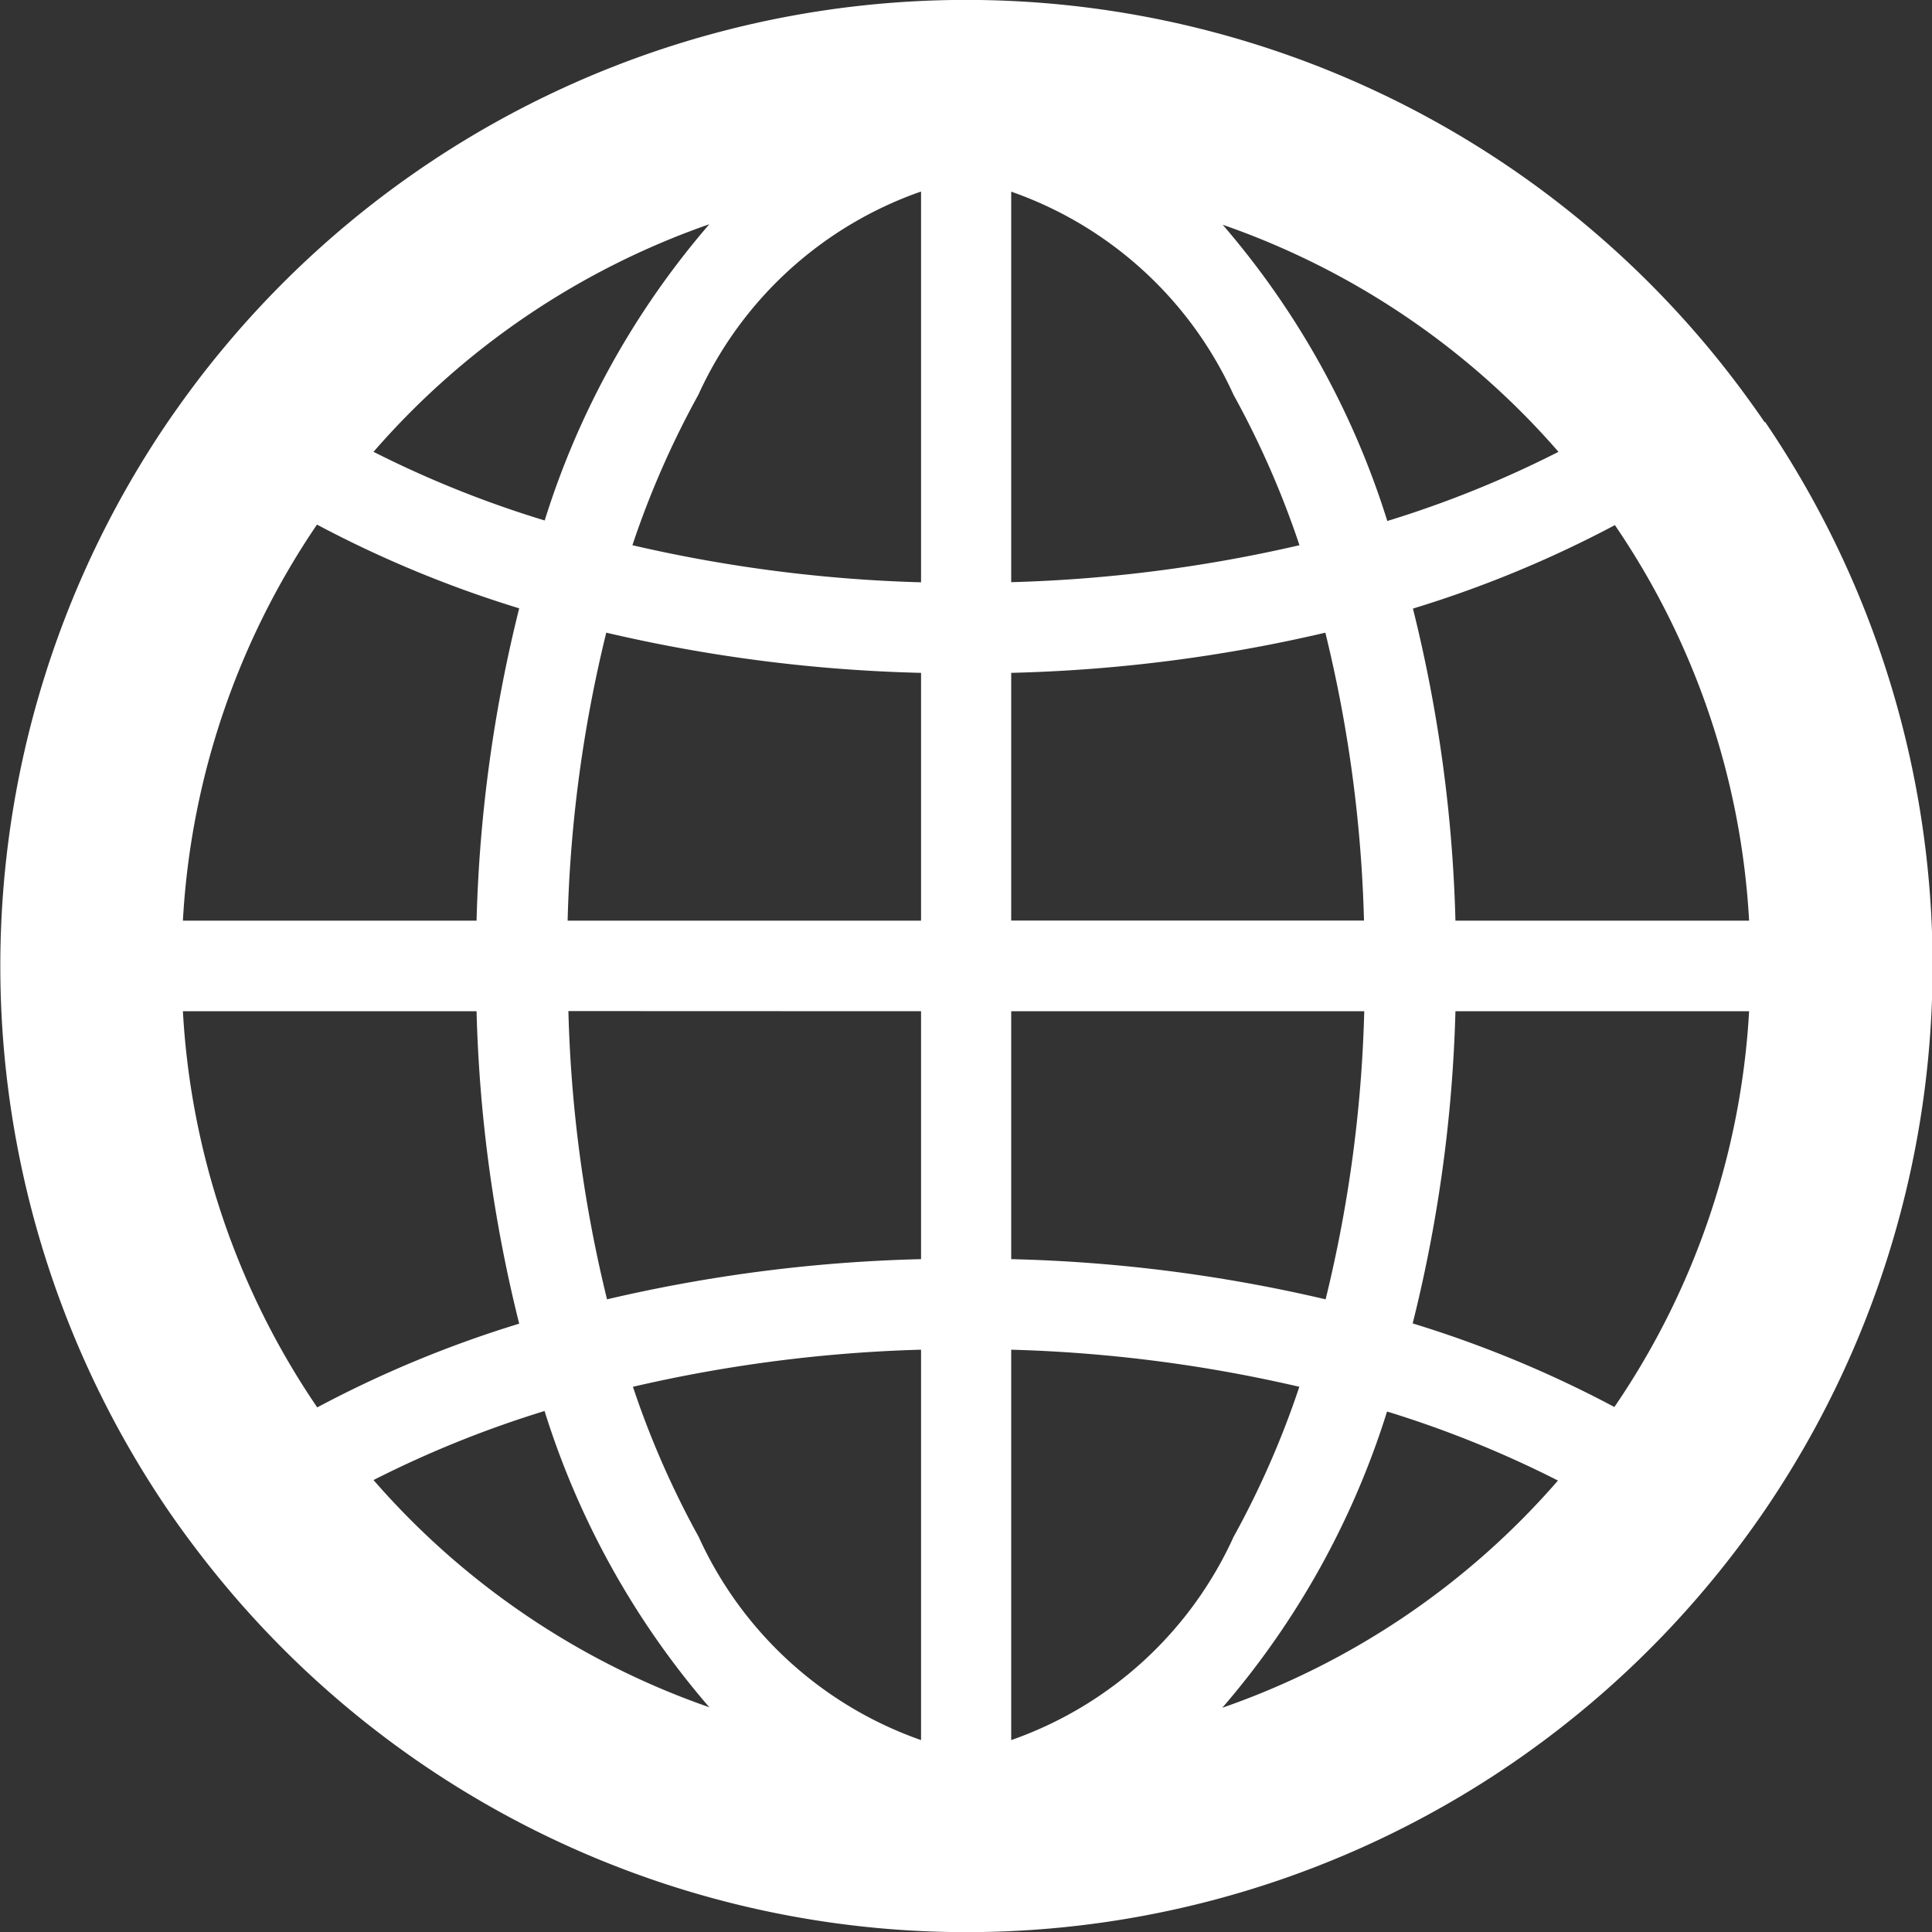
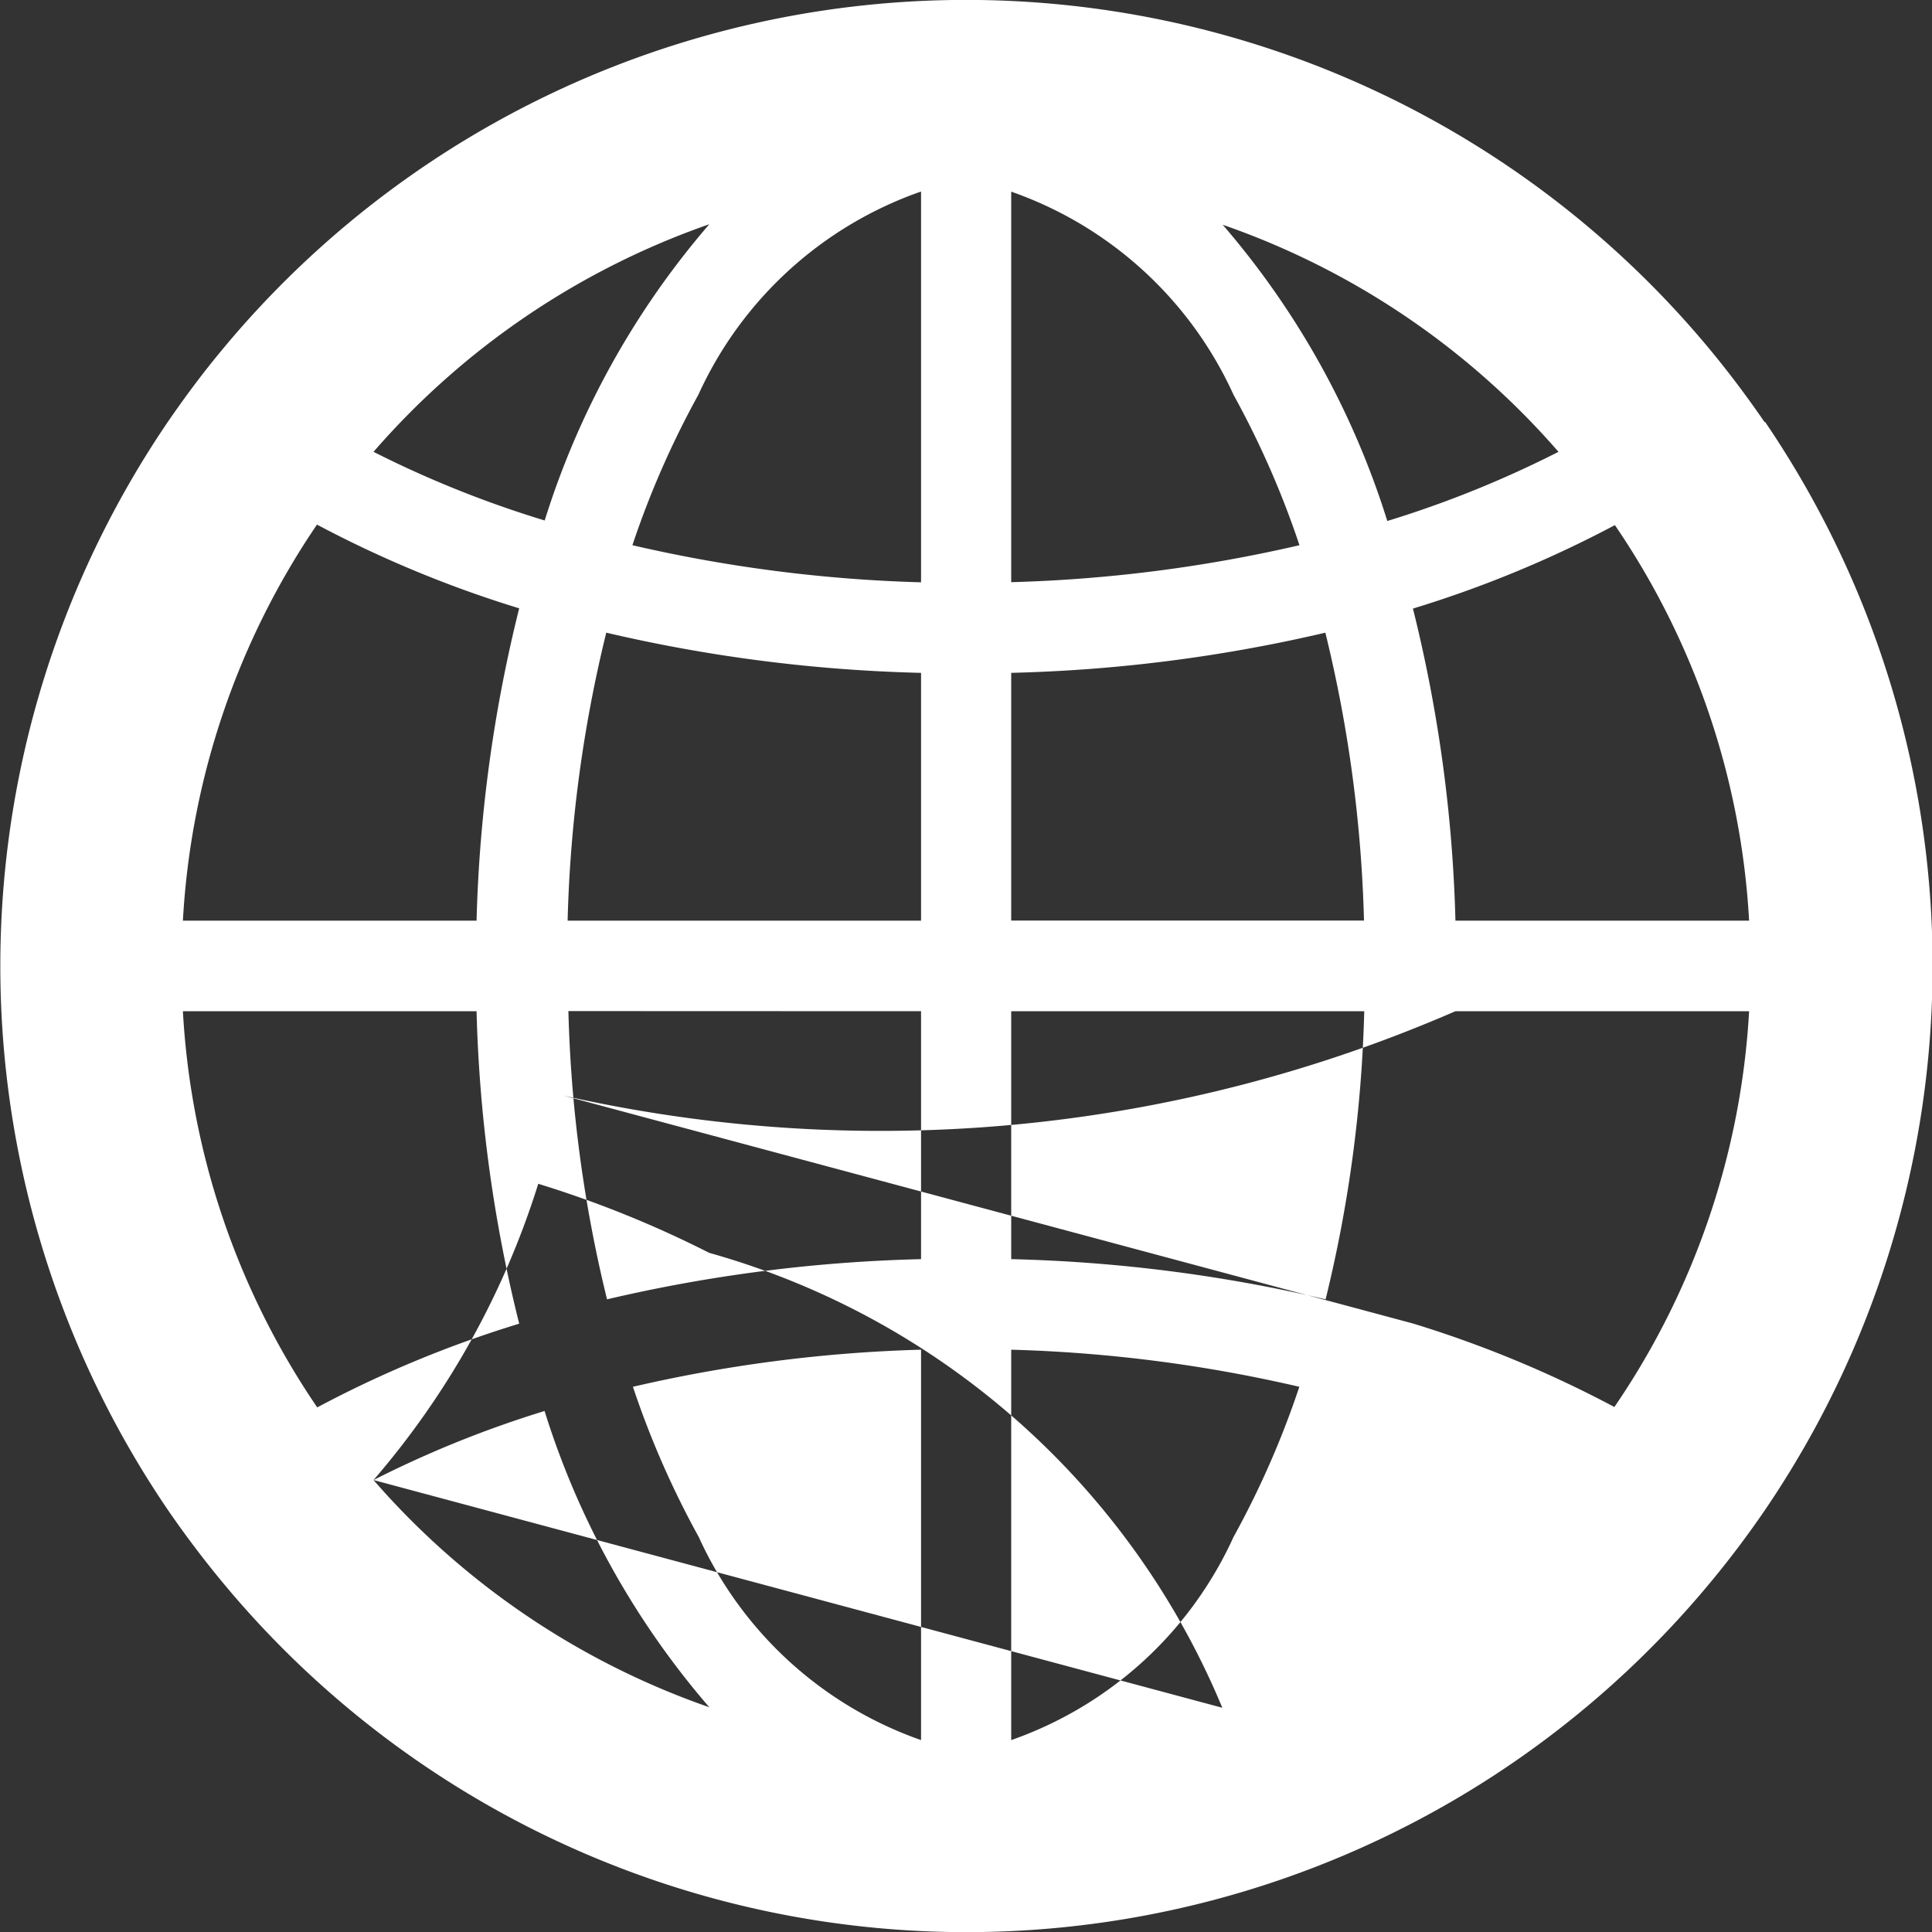
<svg xmlns="http://www.w3.org/2000/svg" id="icon-world" width="15" height="15" viewBox="0 0 15 15">
  <rect x="0" y="0" width="15" height="15" fill="#333333" stroke="none" />
-   <path id="パス_6642" data-name="パス 6642" d="M13.7,3.277c-.134-.195-.274-.382-.424-.563a7.5,7.5,0,0,0-11.55,0c-.15.18-.29.368-.424.563a7.508,7.508,0,0,0,0,8.444c.134.195.275.382.425.563a7.5,7.5,0,0,0,11.554,0q.225-.271.424-.563a7.508,7.508,0,0,0,0-8.444ZM13.58,7.148H11.3a11.182,11.182,0,0,0-.33-2.423,8.832,8.832,0,0,0,1.568-.648A6.039,6.039,0,0,1,13.58,7.148ZM7.851,1.488A2.974,2.974,0,0,1,9.577,3.065a7.03,7.03,0,0,1,.512,1.168,11.273,11.273,0,0,1-2.238.287Zm-.7,0V4.521A11.278,11.278,0,0,1,4.91,4.233a7.029,7.029,0,0,1,.512-1.168A2.976,2.976,0,0,1,7.148,1.488Zm0,3.736V7.148H4.407a10.463,10.463,0,0,1,.3-2.236A11.965,11.965,0,0,0,7.148,5.224Zm0,2.627V9.776a11.914,11.914,0,0,0-2.438.312,10.484,10.484,0,0,1-.3-2.238Zm0,2.628V13.51a2.977,2.977,0,0,1-1.726-1.577,7.01,7.01,0,0,1-.511-1.166A11.262,11.262,0,0,1,7.148,10.479Zm.7,3.031V10.479a11.239,11.239,0,0,1,2.237.288,6.988,6.988,0,0,1-.511,1.166A2.974,2.974,0,0,1,7.851,13.51Zm0-3.734V7.851h2.741a10.479,10.479,0,0,1-.3,2.237A11.9,11.9,0,0,0,7.851,9.776Zm0-2.628V5.224a11.946,11.946,0,0,0,2.439-.312,10.5,10.5,0,0,1,.3,2.235H7.851ZM12.1,3.508a8.279,8.279,0,0,1-1.329.537,6.467,6.467,0,0,0-1.278-2.3A6.106,6.106,0,0,1,12.1,3.508ZM5.507,1.741a6.473,6.473,0,0,0-1.278,2.3A8.273,8.273,0,0,1,2.9,3.508,6.118,6.118,0,0,1,5.507,1.741ZM4.031,4.723A11.189,11.189,0,0,0,3.7,7.148H1.42A6.064,6.064,0,0,1,2.461,4.073,8.874,8.874,0,0,0,4.031,4.723ZM1.42,7.851H3.7a11.168,11.168,0,0,0,.331,2.426,8.786,8.786,0,0,0-1.568.65A6.051,6.051,0,0,1,1.42,7.851ZM2.9,11.491a8.333,8.333,0,0,1,1.328-.536,6.465,6.465,0,0,0,1.279,2.3A6.115,6.115,0,0,1,2.9,11.491ZM9.49,13.259a6.474,6.474,0,0,0,1.279-2.3,8.327,8.327,0,0,1,1.327.536A6.1,6.1,0,0,1,9.49,13.259Zm1.478-2.984A11.189,11.189,0,0,0,11.3,7.851H13.58a6.042,6.042,0,0,1-1.046,3.073A8.807,8.807,0,0,0,10.968,10.275Z" fill="#fff" />
+   <path id="パス_6642" data-name="パス 6642" d="M13.7,3.277c-.134-.195-.274-.382-.424-.563a7.5,7.5,0,0,0-11.55,0c-.15.18-.29.368-.424.563a7.508,7.508,0,0,0,0,8.444c.134.195.275.382.425.563a7.5,7.5,0,0,0,11.554,0q.225-.271.424-.563a7.508,7.508,0,0,0,0-8.444ZM13.58,7.148H11.3a11.182,11.182,0,0,0-.33-2.423,8.832,8.832,0,0,0,1.568-.648A6.039,6.039,0,0,1,13.58,7.148ZM7.851,1.488A2.974,2.974,0,0,1,9.577,3.065a7.03,7.03,0,0,1,.512,1.168,11.273,11.273,0,0,1-2.238.287Zm-.7,0V4.521A11.278,11.278,0,0,1,4.91,4.233a7.029,7.029,0,0,1,.512-1.168A2.976,2.976,0,0,1,7.148,1.488Zm0,3.736V7.148H4.407a10.463,10.463,0,0,1,.3-2.236A11.965,11.965,0,0,0,7.148,5.224Zm0,2.627V9.776a11.914,11.914,0,0,0-2.438.312,10.484,10.484,0,0,1-.3-2.238Zm0,2.628V13.51a2.977,2.977,0,0,1-1.726-1.577,7.01,7.01,0,0,1-.511-1.166A11.262,11.262,0,0,1,7.148,10.479Zm.7,3.031V10.479a11.239,11.239,0,0,1,2.237.288,6.988,6.988,0,0,1-.511,1.166A2.974,2.974,0,0,1,7.851,13.51Zm0-3.734V7.851h2.741a10.479,10.479,0,0,1-.3,2.237A11.9,11.9,0,0,0,7.851,9.776Zm0-2.628V5.224a11.946,11.946,0,0,0,2.439-.312,10.5,10.5,0,0,1,.3,2.235H7.851ZM12.1,3.508a8.279,8.279,0,0,1-1.329.537,6.467,6.467,0,0,0-1.278-2.3A6.106,6.106,0,0,1,12.1,3.508ZM5.507,1.741a6.473,6.473,0,0,0-1.278,2.3A8.273,8.273,0,0,1,2.9,3.508,6.118,6.118,0,0,1,5.507,1.741ZM4.031,4.723A11.189,11.189,0,0,0,3.7,7.148H1.42A6.064,6.064,0,0,1,2.461,4.073,8.874,8.874,0,0,0,4.031,4.723ZM1.42,7.851H3.7a11.168,11.168,0,0,0,.331,2.426,8.786,8.786,0,0,0-1.568.65A6.051,6.051,0,0,1,1.42,7.851ZM2.9,11.491a8.333,8.333,0,0,1,1.328-.536,6.465,6.465,0,0,0,1.279,2.3A6.115,6.115,0,0,1,2.9,11.491Za6.474,6.474,0,0,0,1.279-2.3,8.327,8.327,0,0,1,1.327.536A6.1,6.1,0,0,1,9.49,13.259Zm1.478-2.984A11.189,11.189,0,0,0,11.3,7.851H13.58a6.042,6.042,0,0,1-1.046,3.073A8.807,8.807,0,0,0,10.968,10.275Z" fill="#fff" />
</svg>